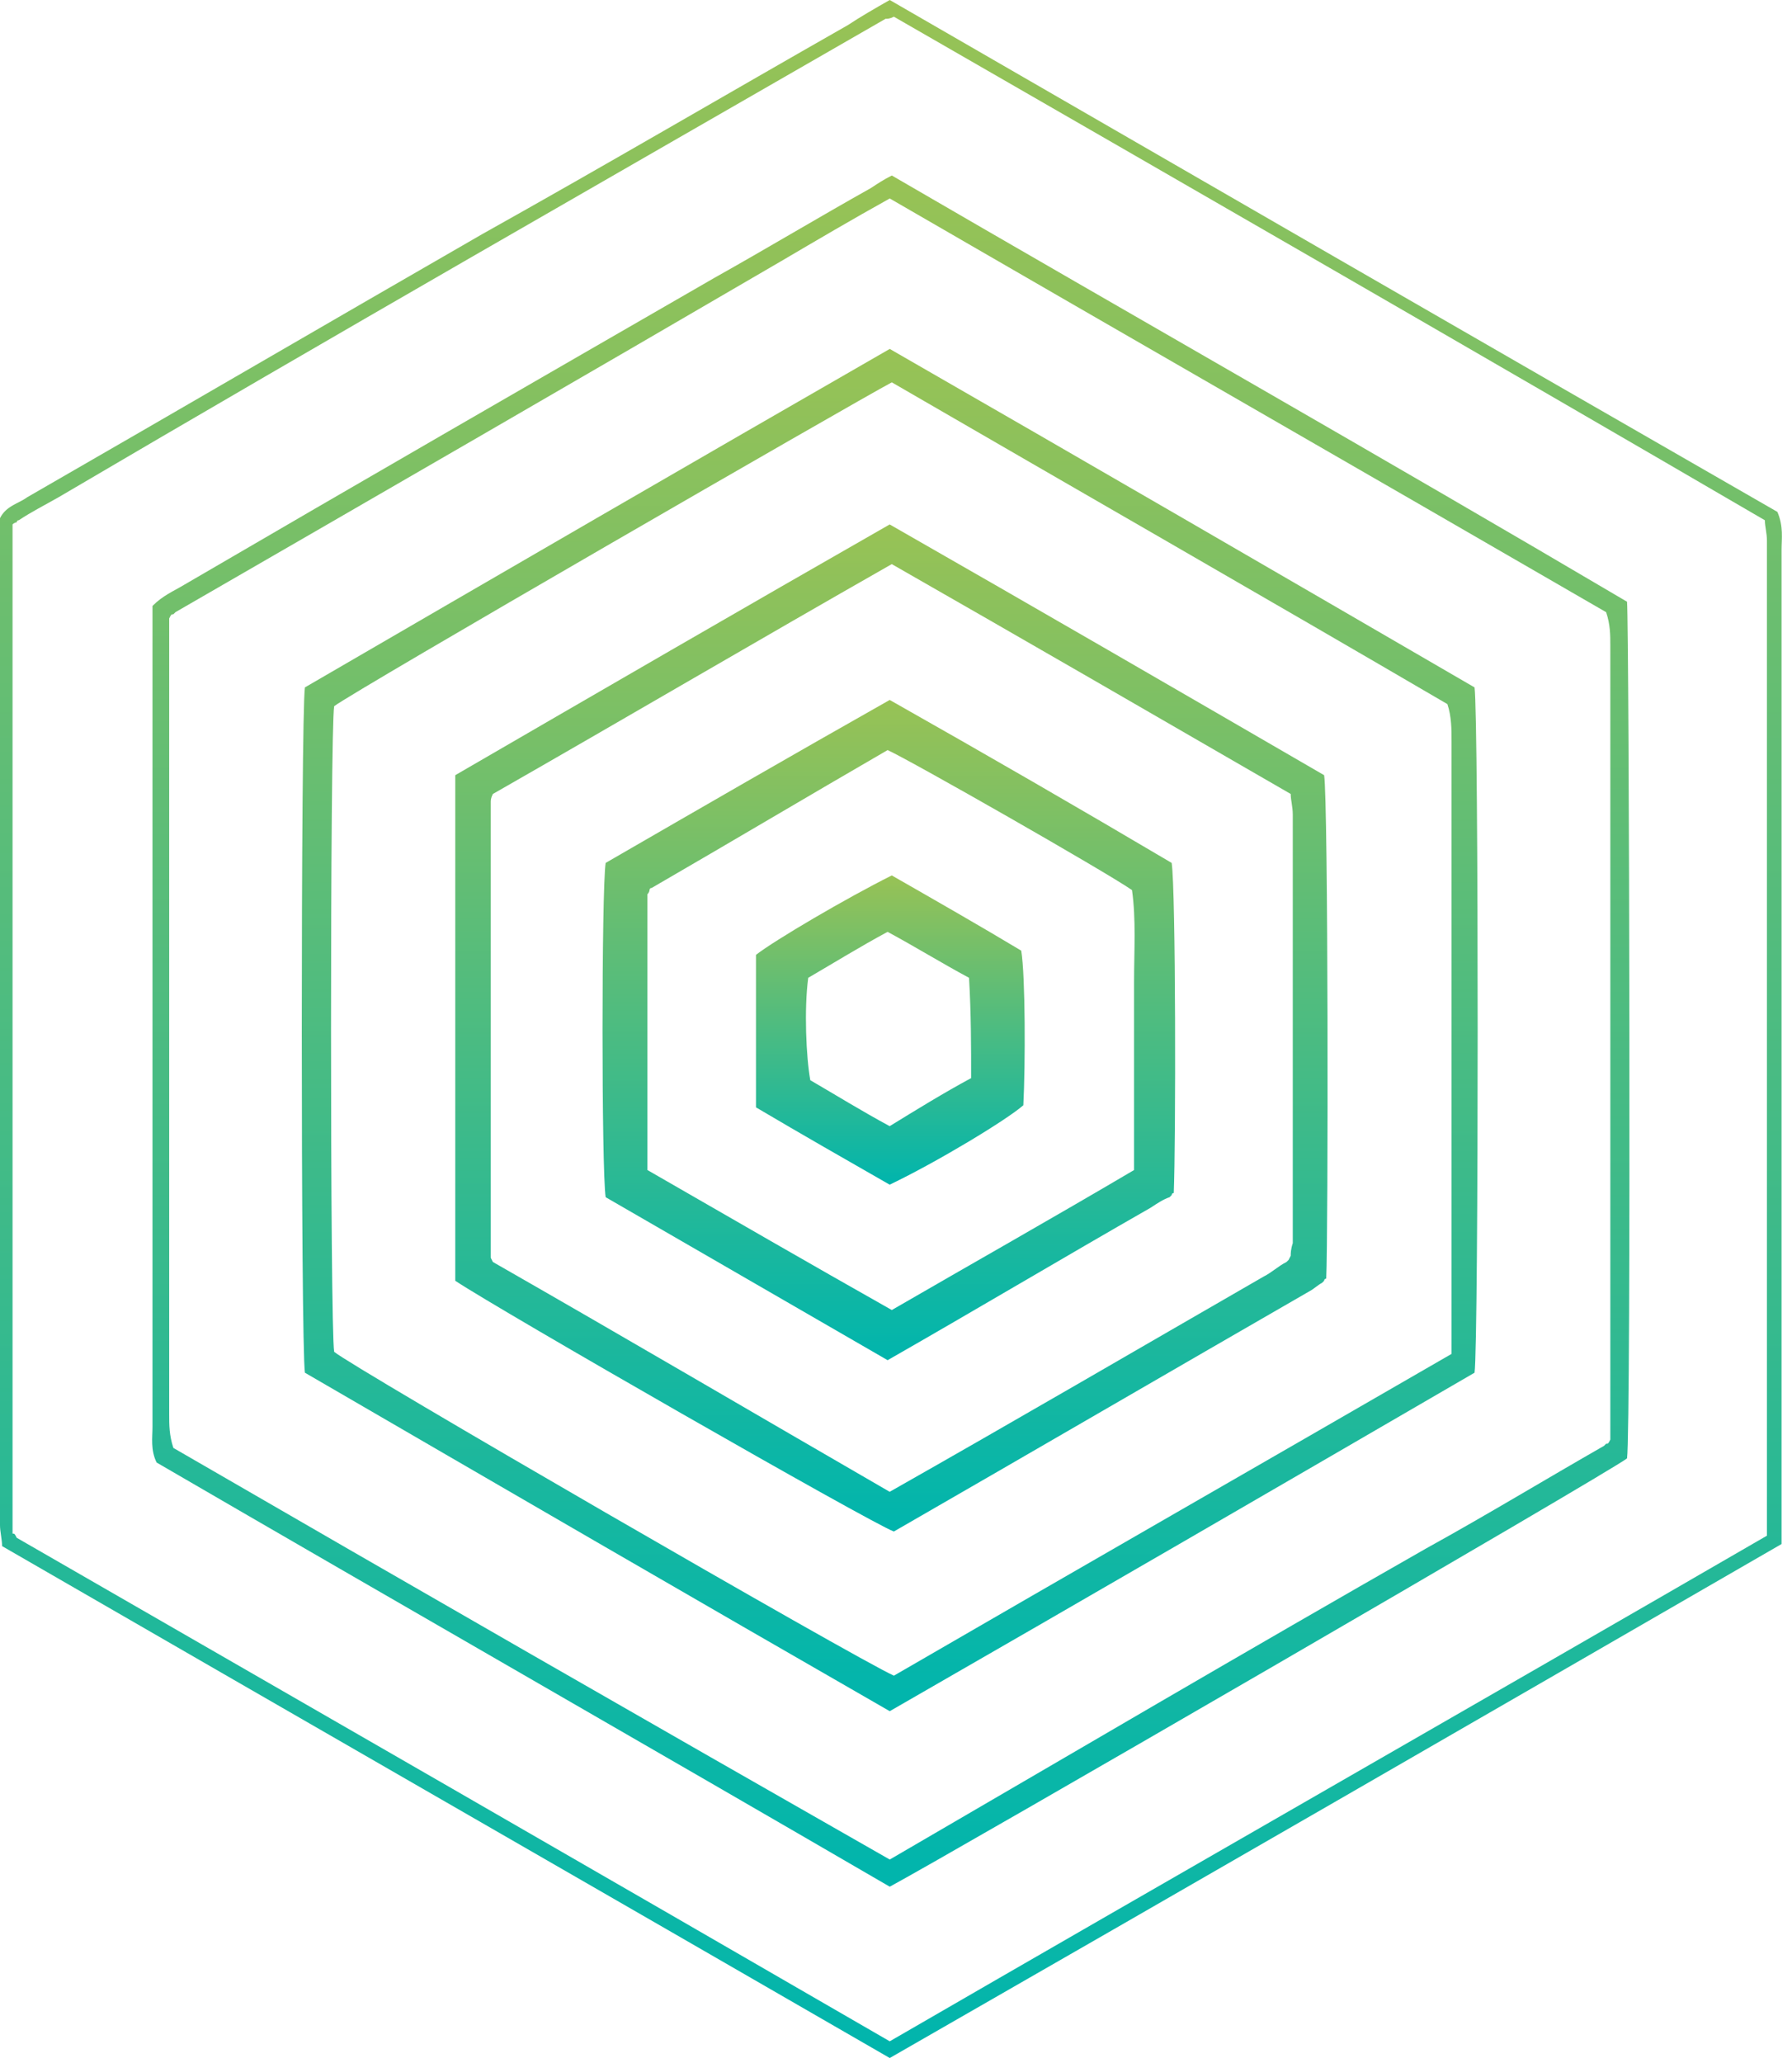
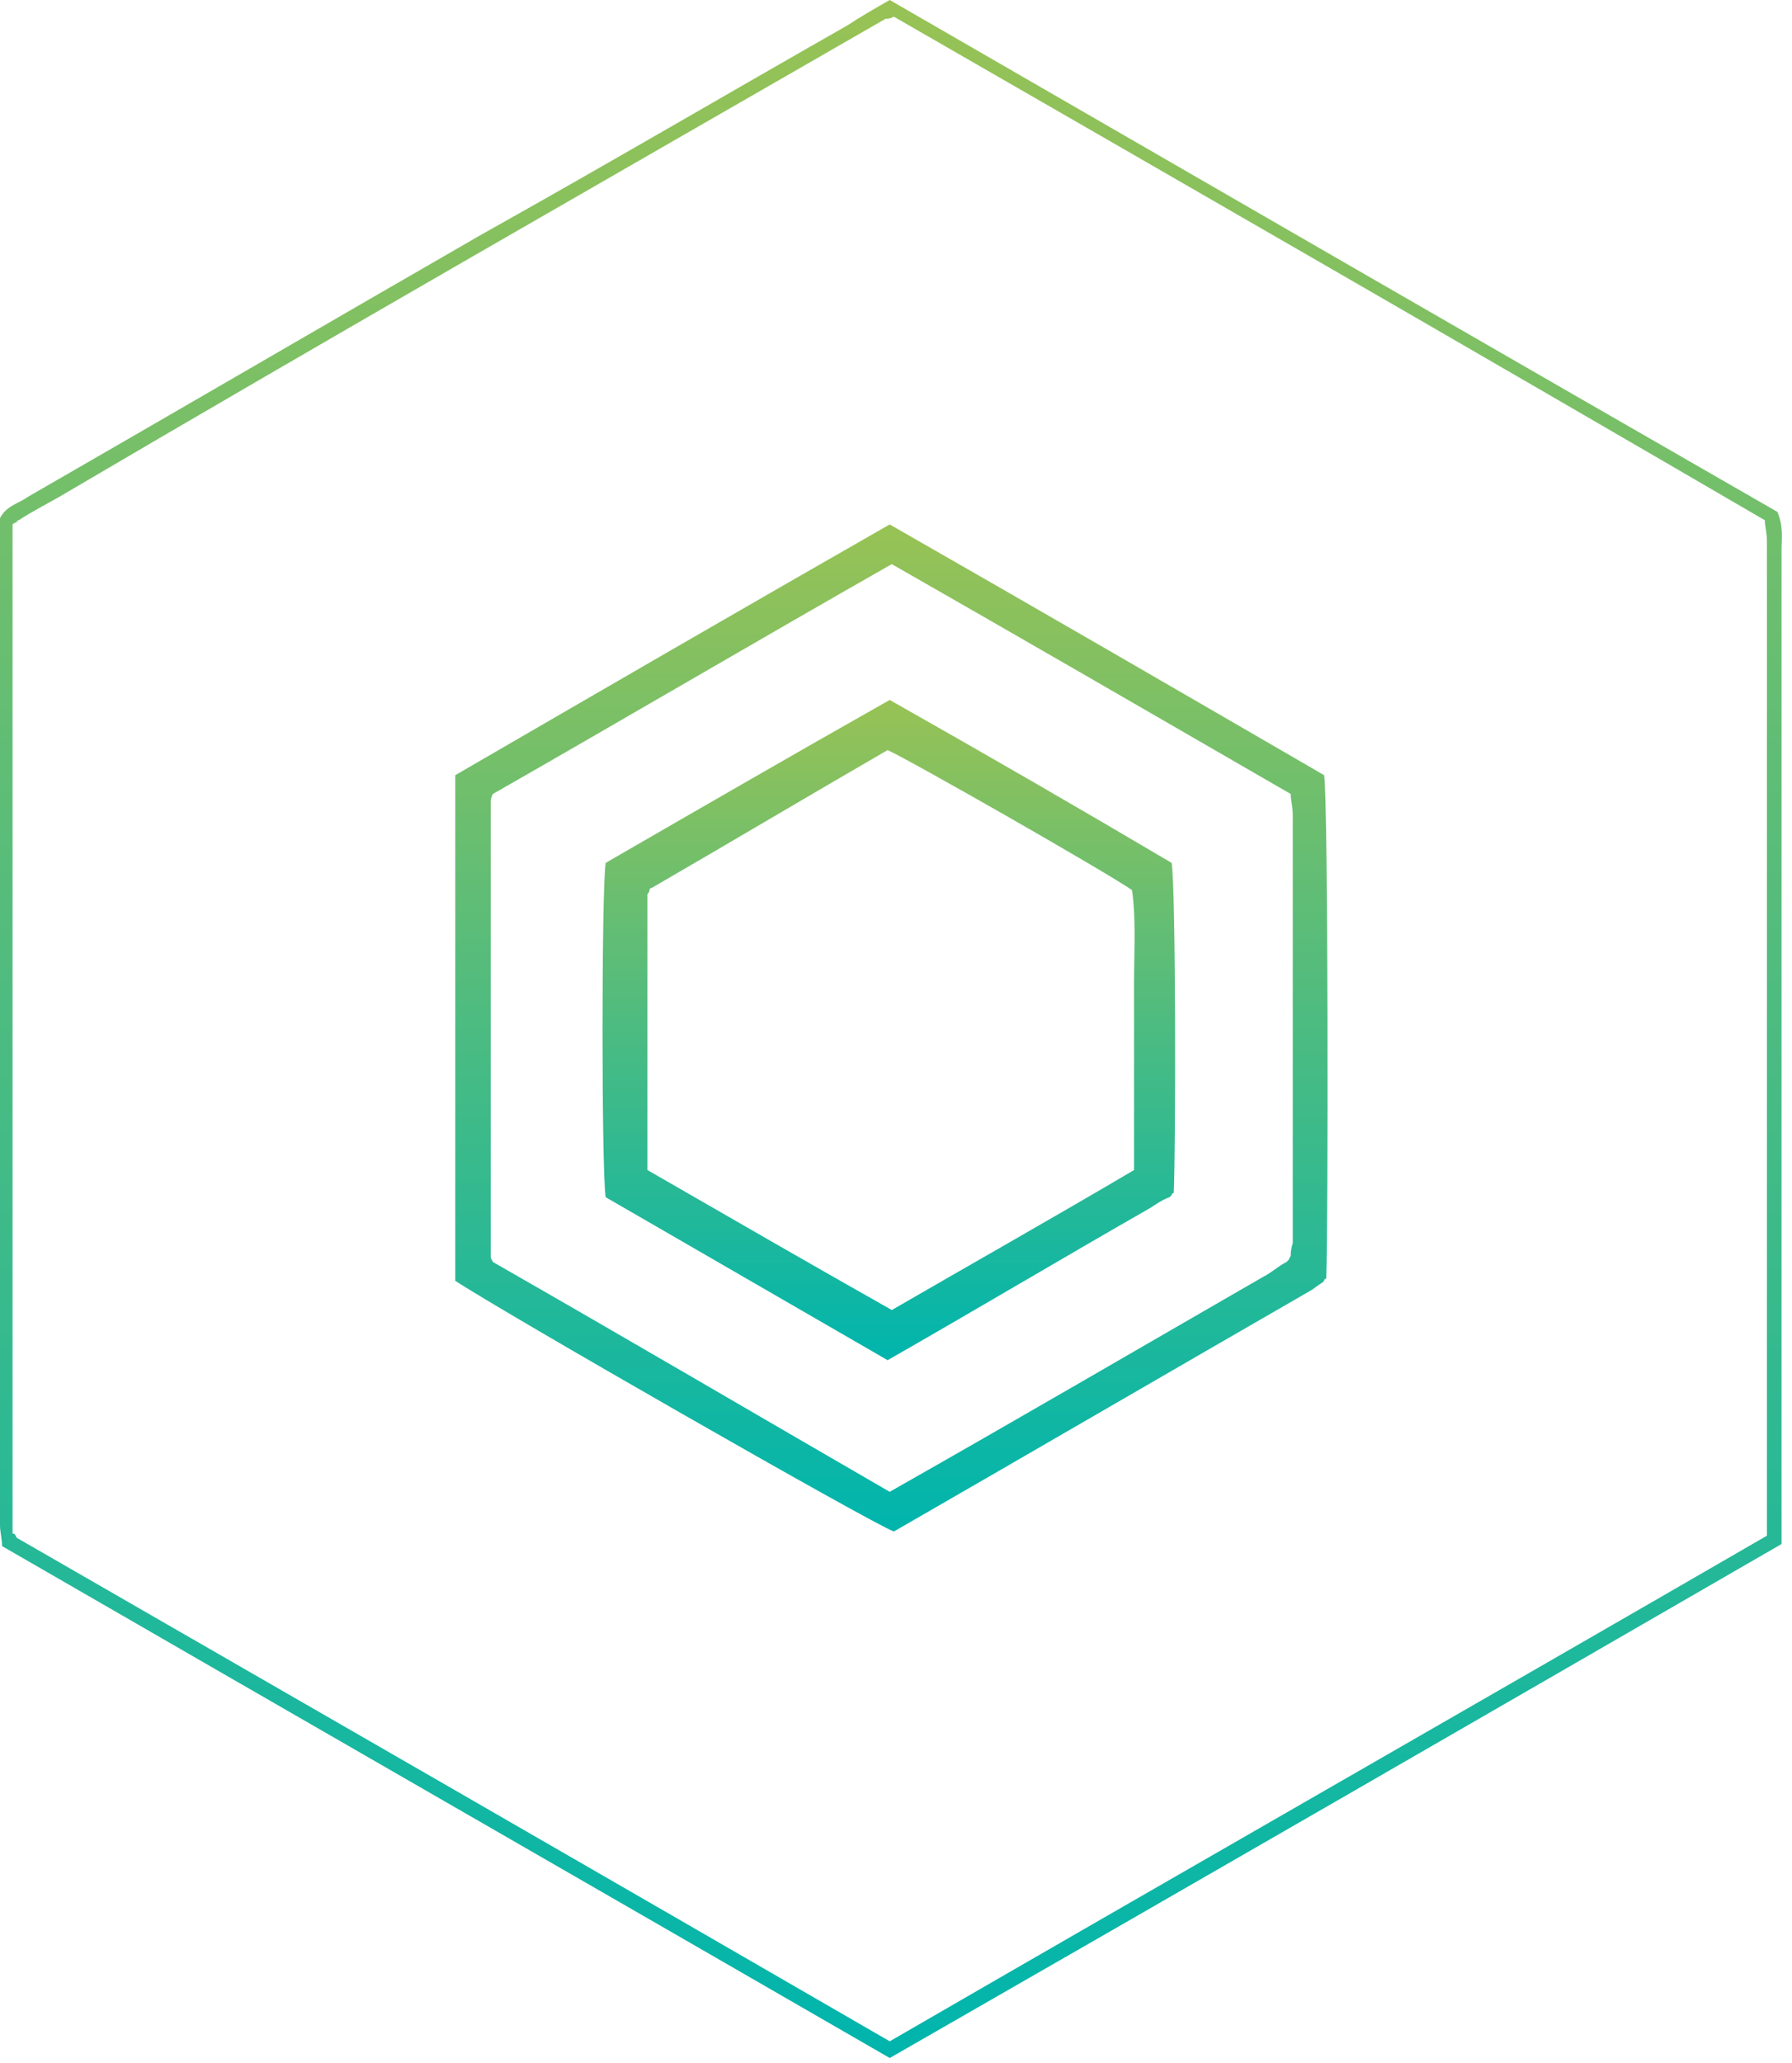
<svg xmlns="http://www.w3.org/2000/svg" width="53" height="61" viewBox="0 0 53 61" fill="none">
  <g clip-path="url(#clip0_832_1256)">
    <path fill-rule="evenodd" clip-rule="evenodd" d="M52.568 15.134C43.858 10.131 35.086 5.065 26.315 0C25.882 0.247 25.45 0.494 25.079 0.741C21.497 2.78 17.914 4.88 14.269 6.918C9.76 9.513 5.312 12.107 0.803 14.702C0.556 14.887 0.185 14.949 0 15.319C0 15.628 0 15.999 0 16.308C0 25.697 0 35.086 0 44.538C0 44.723 0 44.908 0 45.093C0 45.279 0.062 45.526 0.062 45.711C8.833 50.776 17.543 55.78 26.315 60.845C35.148 55.78 43.92 50.715 52.691 45.649C52.691 45.279 52.691 44.97 52.691 44.661C52.691 41.017 52.691 37.434 52.691 33.789C52.691 27.921 52.691 22.114 52.691 16.246C52.691 15.937 52.753 15.566 52.568 15.134ZM52.259 16.493C52.259 25.821 52.259 35.148 52.259 44.414C52.259 44.723 52.259 45.032 52.259 45.402C43.611 50.406 34.963 55.348 26.315 60.351C17.667 55.348 9.08 50.406 0.494 45.464C0.432 45.341 0.432 45.341 0.371 45.341V45.279C0.371 35.519 0.371 25.759 0.371 15.999C0.371 15.814 0.371 15.628 0.371 15.505C0.432 15.443 0.494 15.443 0.494 15.443C0.494 15.443 0.494 15.381 0.556 15.381C0.927 15.134 1.297 14.949 1.73 14.702C9.822 9.945 18.037 5.251 26.191 0.556C26.253 0.556 26.315 0.556 26.438 0.494C35.025 5.436 43.611 10.378 52.197 15.381C52.197 15.566 52.259 15.752 52.259 15.999C52.259 16.184 52.259 16.308 52.259 16.493Z" fill="url(#paint0_linear_832_1256)" />
-     <path fill-rule="evenodd" clip-rule="evenodd" d="M26.377 5.189C26.13 5.312 25.945 5.436 25.759 5.559C24.215 6.424 22.671 7.351 21.127 8.216C15.876 11.242 10.625 14.269 5.436 17.296C5.128 17.481 4.819 17.605 4.51 17.914C4.51 18.223 4.51 18.531 4.51 18.84C4.51 21.867 4.51 24.894 4.51 27.921C4.51 32.677 4.51 37.434 4.51 42.19C4.51 42.499 4.448 42.87 4.633 43.24C11.861 47.441 19.088 51.579 26.315 55.78C28.045 54.853 47.565 43.549 48.121 43.117C48.244 42.252 48.183 18.531 48.121 17.79C40.894 13.528 33.604 9.389 26.377 5.189ZM47.627 34.221C47.627 36.754 47.627 39.287 47.627 41.758C47.627 42.066 47.627 42.375 47.627 42.561C47.565 42.684 47.565 42.684 47.503 42.684L47.441 42.746C45.712 43.734 43.982 44.785 42.191 45.773C36.878 48.8 31.628 51.888 26.315 54.977C19.273 50.962 12.17 46.885 5.128 42.808C5.004 42.437 5.004 42.128 5.004 41.819C5.004 36.383 5.004 30.948 5.004 25.512C5.004 23.35 5.004 21.249 5.004 19.087C5.004 18.779 5.004 18.47 5.004 18.284C5.066 18.161 5.066 18.161 5.128 18.161L5.189 18.099C11.181 14.64 17.173 11.181 23.103 7.721C24.153 7.104 25.203 6.486 26.315 5.868C33.357 9.945 40.461 14.022 47.503 18.099C47.627 18.47 47.627 18.779 47.627 19.087C47.627 24.153 47.627 29.156 47.627 34.221Z" fill="url(#paint1_linear_832_1256)" />
-     <path fill-rule="evenodd" clip-rule="evenodd" d="M26.315 10.316C20.508 13.652 14.763 16.987 9.018 20.323C8.895 21.188 8.895 39.719 9.018 40.584C14.763 43.92 20.508 47.255 26.315 50.591C32.121 47.255 37.866 43.92 43.611 40.584C43.734 39.719 43.734 21.188 43.611 20.323C37.866 16.987 32.121 13.652 26.315 10.316ZM42.931 36.507C42.931 37.372 42.931 38.299 42.931 39.163C42.931 39.41 42.931 39.719 42.931 40.028C37.372 43.24 31.874 46.391 26.438 49.541C25.326 49.047 10.377 40.399 9.883 39.966C9.76 39.225 9.76 21.62 9.883 20.879C10.439 20.447 25.326 11.86 26.376 11.304C31.812 14.455 37.31 17.605 42.808 20.817C42.931 21.188 42.931 21.558 42.931 21.929C42.931 26.747 42.931 31.627 42.931 36.507Z" fill="url(#paint2_linear_832_1256)" />
    <path fill-rule="evenodd" clip-rule="evenodd" d="M26.313 15.505C21.989 17.976 17.727 20.447 13.465 22.918C13.465 27.921 13.465 32.863 13.465 37.866C14.762 38.731 25.758 45.032 26.437 45.279C30.514 42.932 34.653 40.523 38.73 38.175C38.853 38.113 38.977 37.99 39.1 37.928L39.162 37.866C39.162 37.866 39.162 37.804 39.224 37.804C39.285 36.507 39.285 23.659 39.162 22.918C34.9 20.447 30.637 17.976 26.313 15.505ZM38.174 37.125C38.112 37.249 38.112 37.249 38.112 37.249L38.05 37.31C37.803 37.434 37.618 37.619 37.371 37.743C33.726 39.843 30.02 42.005 26.313 44.105C22.36 41.82 18.468 39.534 14.577 37.31C14.515 37.187 14.515 37.187 14.515 37.187V37.125C14.515 36.878 14.515 36.631 14.515 36.384C14.515 32.183 14.515 27.983 14.515 23.721C14.515 23.659 14.515 23.597 14.577 23.474C18.468 21.25 22.36 18.964 26.375 16.678C30.267 18.902 34.22 21.188 38.174 23.474C38.174 23.659 38.235 23.844 38.235 24.091C38.235 28.292 38.235 32.492 38.235 36.754C38.174 36.94 38.174 37.063 38.174 37.125Z" fill="url(#paint3_linear_832_1256)" />
    <path fill-rule="evenodd" clip-rule="evenodd" d="M26.314 20.694C23.472 22.3 20.693 23.906 17.913 25.512C17.789 26.315 17.789 34.592 17.913 35.395C20.693 37.001 23.472 38.608 26.252 40.214C28.847 38.731 31.441 37.187 34.035 35.704C34.221 35.581 34.406 35.457 34.591 35.395L34.653 35.334C34.653 35.334 34.653 35.272 34.715 35.272C34.777 33.789 34.777 26.315 34.653 25.512C31.935 23.906 29.155 22.3 26.314 20.694ZM33.541 31.812C33.541 32.739 33.541 33.666 33.541 34.592C31.132 36.013 28.723 37.372 26.376 38.731C23.967 37.372 21.619 36.013 19.148 34.592C19.148 31.812 19.148 29.095 19.148 26.438C19.21 26.377 19.21 26.315 19.21 26.315C19.21 26.315 19.21 26.253 19.272 26.253C21.619 24.894 23.905 23.535 26.252 22.176C26.932 22.485 32.676 25.759 33.48 26.315C33.603 27.18 33.541 28.106 33.541 29.033C33.541 29.959 33.541 30.886 33.541 31.812Z" fill="url(#paint4_linear_832_1256)" />
-     <path fill-rule="evenodd" clip-rule="evenodd" d="M26.375 25.882C25.016 26.562 22.915 27.797 22.359 28.23C22.359 29.712 22.359 31.195 22.359 32.739C23.718 33.542 25.016 34.283 26.313 35.025C27.733 34.345 29.772 33.11 30.266 32.677C30.328 31.504 30.328 28.847 30.204 28.106C28.969 27.365 27.672 26.624 26.375 25.882ZM28.722 31.874C27.919 32.307 27.116 32.801 26.313 33.295C25.51 32.862 24.707 32.368 23.965 31.936C23.842 31.256 23.78 29.836 23.904 28.909C24.645 28.477 25.448 27.983 26.251 27.55C27.054 27.983 27.857 28.477 28.66 28.909C28.722 29.959 28.722 30.948 28.722 31.874Z" fill="url(#paint5_linear_832_1256)" />
  </g>
  <defs>
    <linearGradient id="paint0_linear_832_1256" x1="26.351" y1="0" x2="26.351" y2="60.845" gradientUnits="userSpaceOnUse">
      <stop stop-color="#98C255" />
      <stop offset="1" stop-color="#00B5AD" />
    </linearGradient>
    <linearGradient id="paint1_linear_832_1256" x1="26.346" y1="5.189" x2="26.346" y2="55.78" gradientUnits="userSpaceOnUse">
      <stop stop-color="#98C255" />
      <stop offset="1" stop-color="#00B5AD" />
    </linearGradient>
    <linearGradient id="paint2_linear_832_1256" x1="26.315" y1="10.316" x2="26.315" y2="50.591" gradientUnits="userSpaceOnUse">
      <stop stop-color="#98C255" />
      <stop offset="1" stop-color="#00B5AD" />
    </linearGradient>
    <linearGradient id="paint3_linear_832_1256" x1="26.365" y1="15.505" x2="26.365" y2="45.279" gradientUnits="userSpaceOnUse">
      <stop stop-color="#98C255" />
      <stop offset="1" stop-color="#00B5AD" />
    </linearGradient>
    <linearGradient id="paint4_linear_832_1256" x1="26.288" y1="20.694" x2="26.288" y2="40.214" gradientUnits="userSpaceOnUse">
      <stop stop-color="#98C255" />
      <stop offset="1" stop-color="#00B5AD" />
    </linearGradient>
    <linearGradient id="paint5_linear_832_1256" x1="26.333" y1="25.882" x2="26.333" y2="35.025" gradientUnits="userSpaceOnUse">
      <stop stop-color="#98C255" />
      <stop offset="1" stop-color="#00B5AD" />
    </linearGradient>
    <clipPath id="clip0_832_1256">
      <rect width="52.691" height="60.907" fill="white" />
    </clipPath>
  </defs>
</svg>